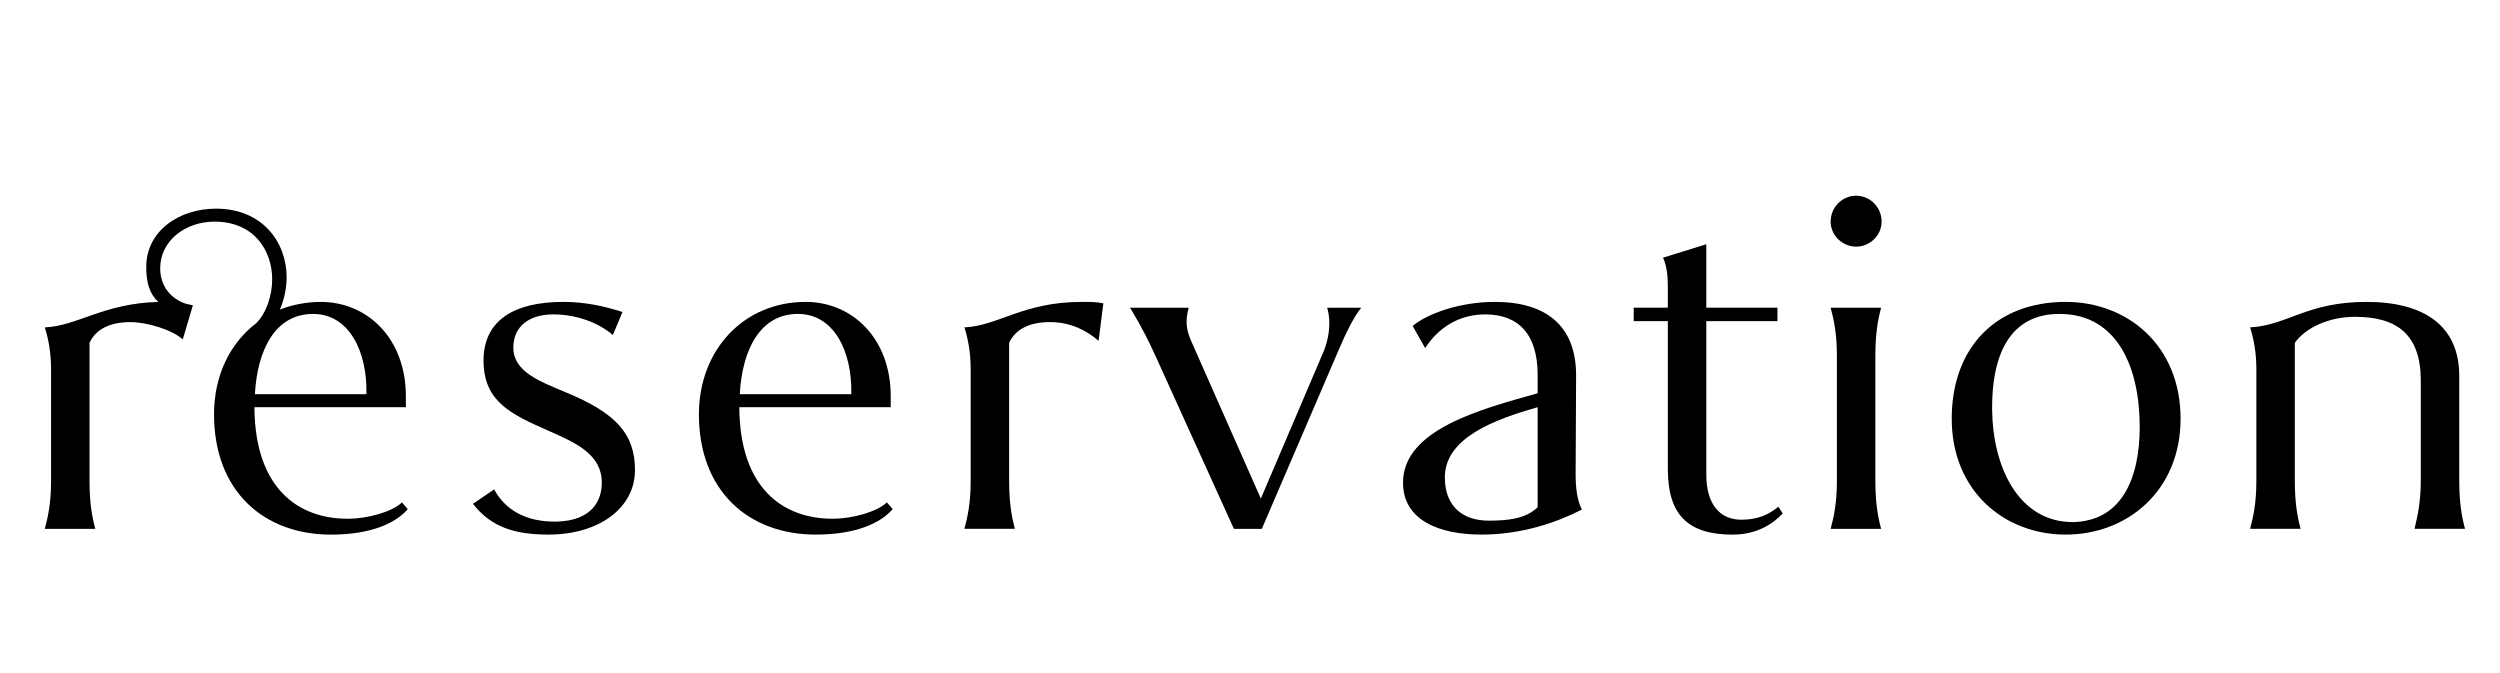
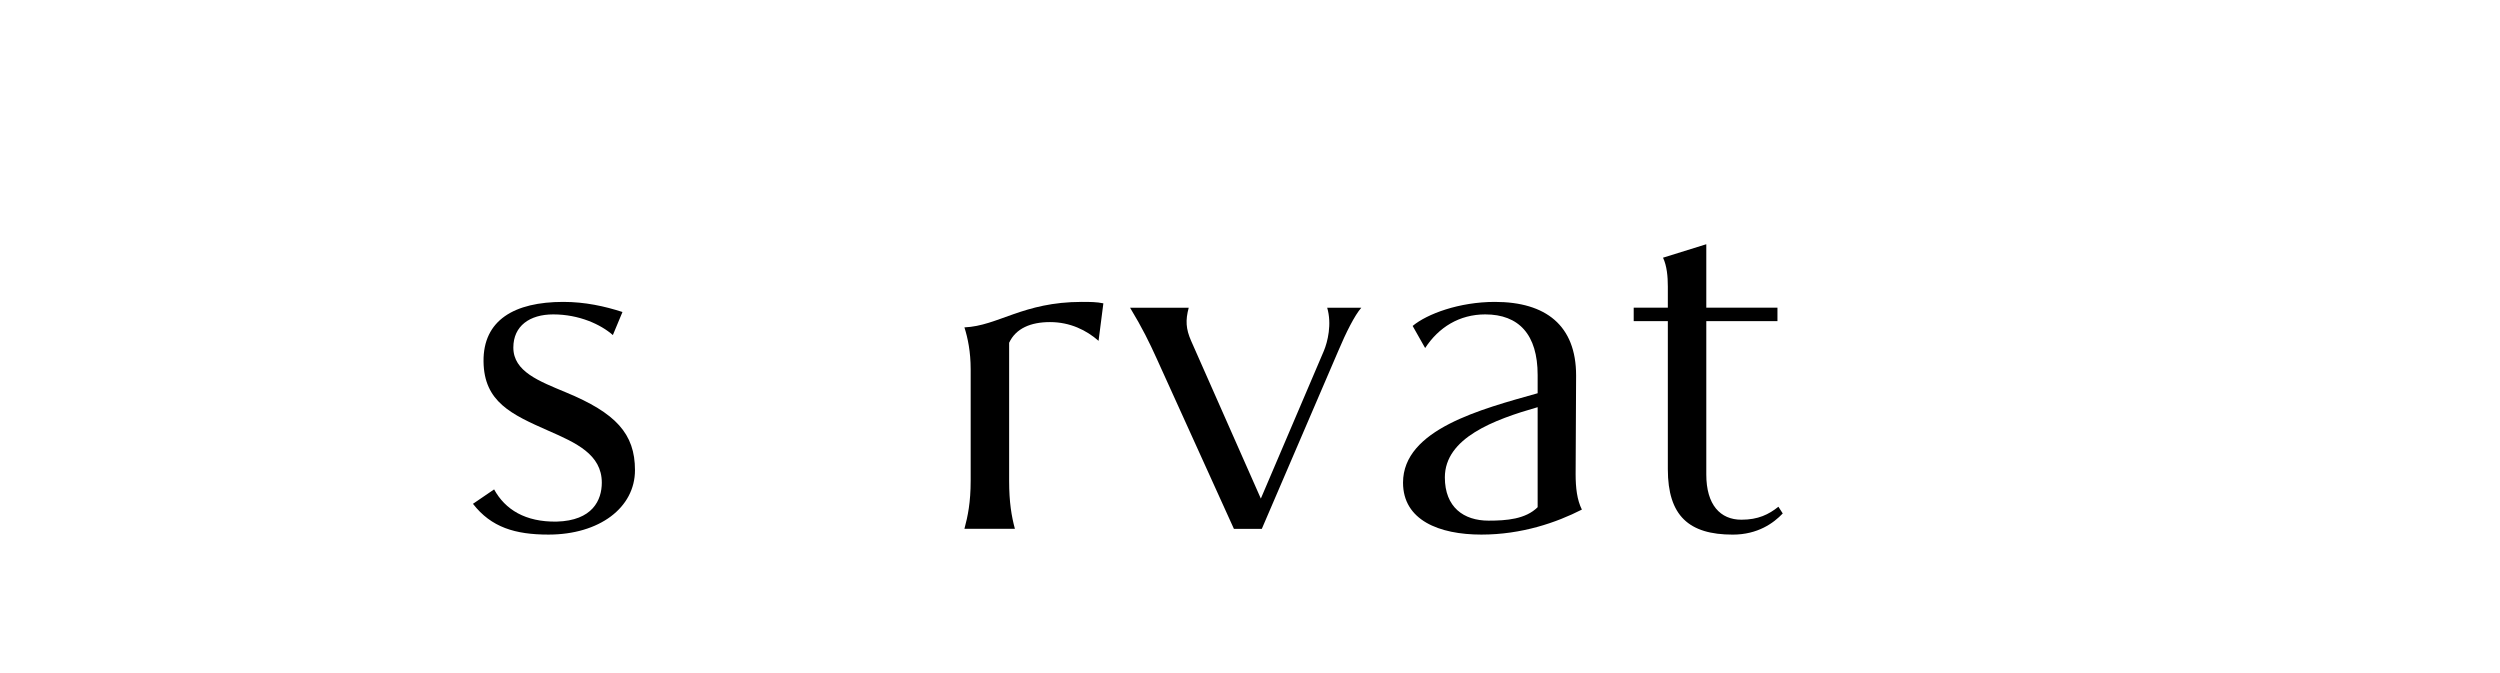
<svg xmlns="http://www.w3.org/2000/svg" width="104" height="28" viewBox="0 0 104 28" fill="none">
-   <path d="M102.305 19.999C102.305 20.899 102.405 21.479 102.545 21.999H100.445C100.565 21.479 100.705 20.899 100.705 19.999V15.839C100.705 13.919 99.725 13.179 97.965 13.179C96.905 13.179 95.925 13.619 95.465 14.259V19.999C95.465 20.899 95.565 21.479 95.705 21.999H93.605C93.745 21.479 93.865 20.899 93.865 19.999V15.359C93.865 14.639 93.745 14.059 93.605 13.619C95.145 13.539 95.965 12.559 98.445 12.559C100.825 12.559 102.305 13.539 102.305 15.639V19.999Z" fill="black" />
-   <path d="M89.012 17.759C89.012 15.299 88.092 13.059 85.672 13.059C83.572 13.059 82.852 14.819 82.872 17.039C82.892 19.359 83.932 21.719 86.232 21.719C88.252 21.679 89.012 19.919 89.012 17.759ZM85.932 12.559C88.512 12.559 90.712 14.379 90.712 17.419C90.712 20.399 88.512 22.239 85.932 22.239C83.372 22.239 81.192 20.419 81.192 17.419C81.192 14.459 83.032 12.559 85.932 12.559Z" fill="black" />
-   <path d="M78.015 20.001C78.015 20.901 78.115 21.481 78.255 22.001H76.155C76.295 21.481 76.415 20.901 76.415 20.001V14.801C76.415 13.901 76.295 13.321 76.155 12.801H78.255C78.115 13.321 78.015 13.901 78.015 14.801V20.001ZM78.275 9.221C78.275 8.601 77.775 8.141 77.215 8.141C76.655 8.141 76.155 8.601 76.155 9.221C76.155 9.801 76.655 10.261 77.215 10.261C77.775 10.261 78.275 9.801 78.275 9.221Z" fill="black" />
  <path d="M70.982 19.74C70.982 21 71.562 21.62 72.442 21.62C73.142 21.62 73.582 21.4 73.982 21.08L74.162 21.36C73.782 21.76 73.122 22.24 72.082 22.24C70.262 22.24 69.382 21.46 69.382 19.52V13.36H67.962V12.8H69.382V11.92C69.382 11.5 69.342 11.06 69.182 10.72L70.982 10.16V12.8H73.942V13.36H70.982V19.74Z" fill="black" />
  <path d="M65.546 19.719C65.546 20.299 65.606 20.799 65.806 21.199C64.746 21.739 63.306 22.239 61.626 22.239C59.866 22.239 58.366 21.639 58.366 20.079C58.366 17.859 61.626 17.019 63.966 16.359V15.599C63.966 13.919 63.186 13.079 61.786 13.079C60.706 13.079 59.846 13.619 59.286 14.479L58.766 13.559C59.366 13.059 60.706 12.559 62.186 12.559C64.306 12.559 65.566 13.539 65.566 15.619L65.546 19.719ZM60.106 19.859C60.106 21.099 60.886 21.659 61.926 21.659C62.666 21.659 63.466 21.599 63.966 21.099V16.939C62.146 17.459 60.106 18.219 60.106 19.859Z" fill="black" />
  <path d="M49.451 12.801C49.311 13.321 49.331 13.681 49.551 14.181L52.451 20.741L55.071 14.601C55.231 14.221 55.411 13.481 55.211 12.801H56.631C56.351 13.121 55.991 13.841 55.671 14.601L52.491 22.001H51.331L48.111 14.901C47.811 14.241 47.531 13.661 47.011 12.801H49.451Z" fill="black" />
  <path d="M41.98 19.999C41.98 20.899 42.08 21.479 42.22 21.999H40.12C40.26 21.479 40.38 20.899 40.38 19.999V15.359C40.38 14.639 40.26 14.059 40.12 13.619C41.52 13.559 42.56 12.559 45 12.559C45.34 12.559 45.62 12.559 45.9 12.619L45.7 14.179C45.2 13.739 44.52 13.399 43.68 13.399C42.88 13.399 42.26 13.659 41.98 14.259V19.999Z" fill="black" />
-   <path d="M37.135 21.179C36.635 21.759 35.614 22.239 33.934 22.239C31.154 22.239 29.075 20.439 29.075 17.239C29.075 14.539 30.954 12.559 33.514 12.559C35.474 12.559 37.054 14.099 37.054 16.479V16.939H30.755C30.774 20.319 32.575 21.579 34.635 21.579C35.455 21.579 36.474 21.299 36.895 20.899L37.135 21.179ZM30.774 16.399H35.414C35.455 14.619 34.694 13.059 33.194 13.059C31.614 13.059 30.875 14.559 30.774 16.399Z" fill="black" />
  <path d="M25.895 12.979L25.495 13.939C24.995 13.499 24.095 13.079 23.015 13.079C22.035 13.079 21.355 13.559 21.355 14.459C21.355 15.459 22.435 15.859 23.535 16.319C25.615 17.179 26.415 18.039 26.415 19.559C26.415 21.119 24.935 22.239 22.815 22.239C21.435 22.239 20.435 21.939 19.675 20.959L20.555 20.359C21.015 21.199 21.855 21.719 23.155 21.699C24.655 21.659 25.035 20.799 25.035 20.079C25.035 18.899 23.955 18.419 22.815 17.919C21.275 17.239 20.135 16.719 20.115 15.039C20.095 13.319 21.395 12.559 23.435 12.559C24.335 12.559 25.155 12.739 25.895 12.979Z" fill="black" />
-   <path d="M3.724 20C3.724 20.9 3.824 21.48 3.964 22H1.864C2.004 21.48 2.124 20.9 2.124 20V15.36C2.124 14.64 2.004 14.06 1.864 13.62C3.224 13.56 4.304 12.62 6.584 12.56C6.204 12.2 6.084 11.74 6.084 11.1C6.084 9.6 7.464 8.68 8.984 8.68C10.924 8.68 11.924 10.08 11.924 11.54C11.924 11.98 11.823 12.46 11.643 12.88C12.143 12.68 12.743 12.56 13.344 12.56C15.303 12.56 16.884 14.1 16.884 16.48V16.94H10.584C10.604 20.32 12.403 21.58 14.463 21.58C15.284 21.58 16.303 21.3 16.724 20.9L16.963 21.18C16.463 21.76 15.444 22.24 13.764 22.24C10.983 22.24 8.904 20.44 8.904 17.24C8.904 15.62 9.564 14.28 10.664 13.44C11.084 13.02 11.323 12.28 11.323 11.62C11.323 10.44 10.584 9.22 8.924 9.22C7.704 9.22 6.664 10.02 6.664 11.16C6.664 11.92 7.124 12.44 7.744 12.64L8.024 12.7L7.604 14.12C7.164 13.72 6.124 13.4 5.424 13.4C4.624 13.4 4.004 13.66 3.724 14.26V20ZM10.604 16.4H15.243C15.284 14.62 14.524 13.06 13.024 13.06C11.444 13.06 10.704 14.56 10.604 16.4Z" fill="black" />
</svg>